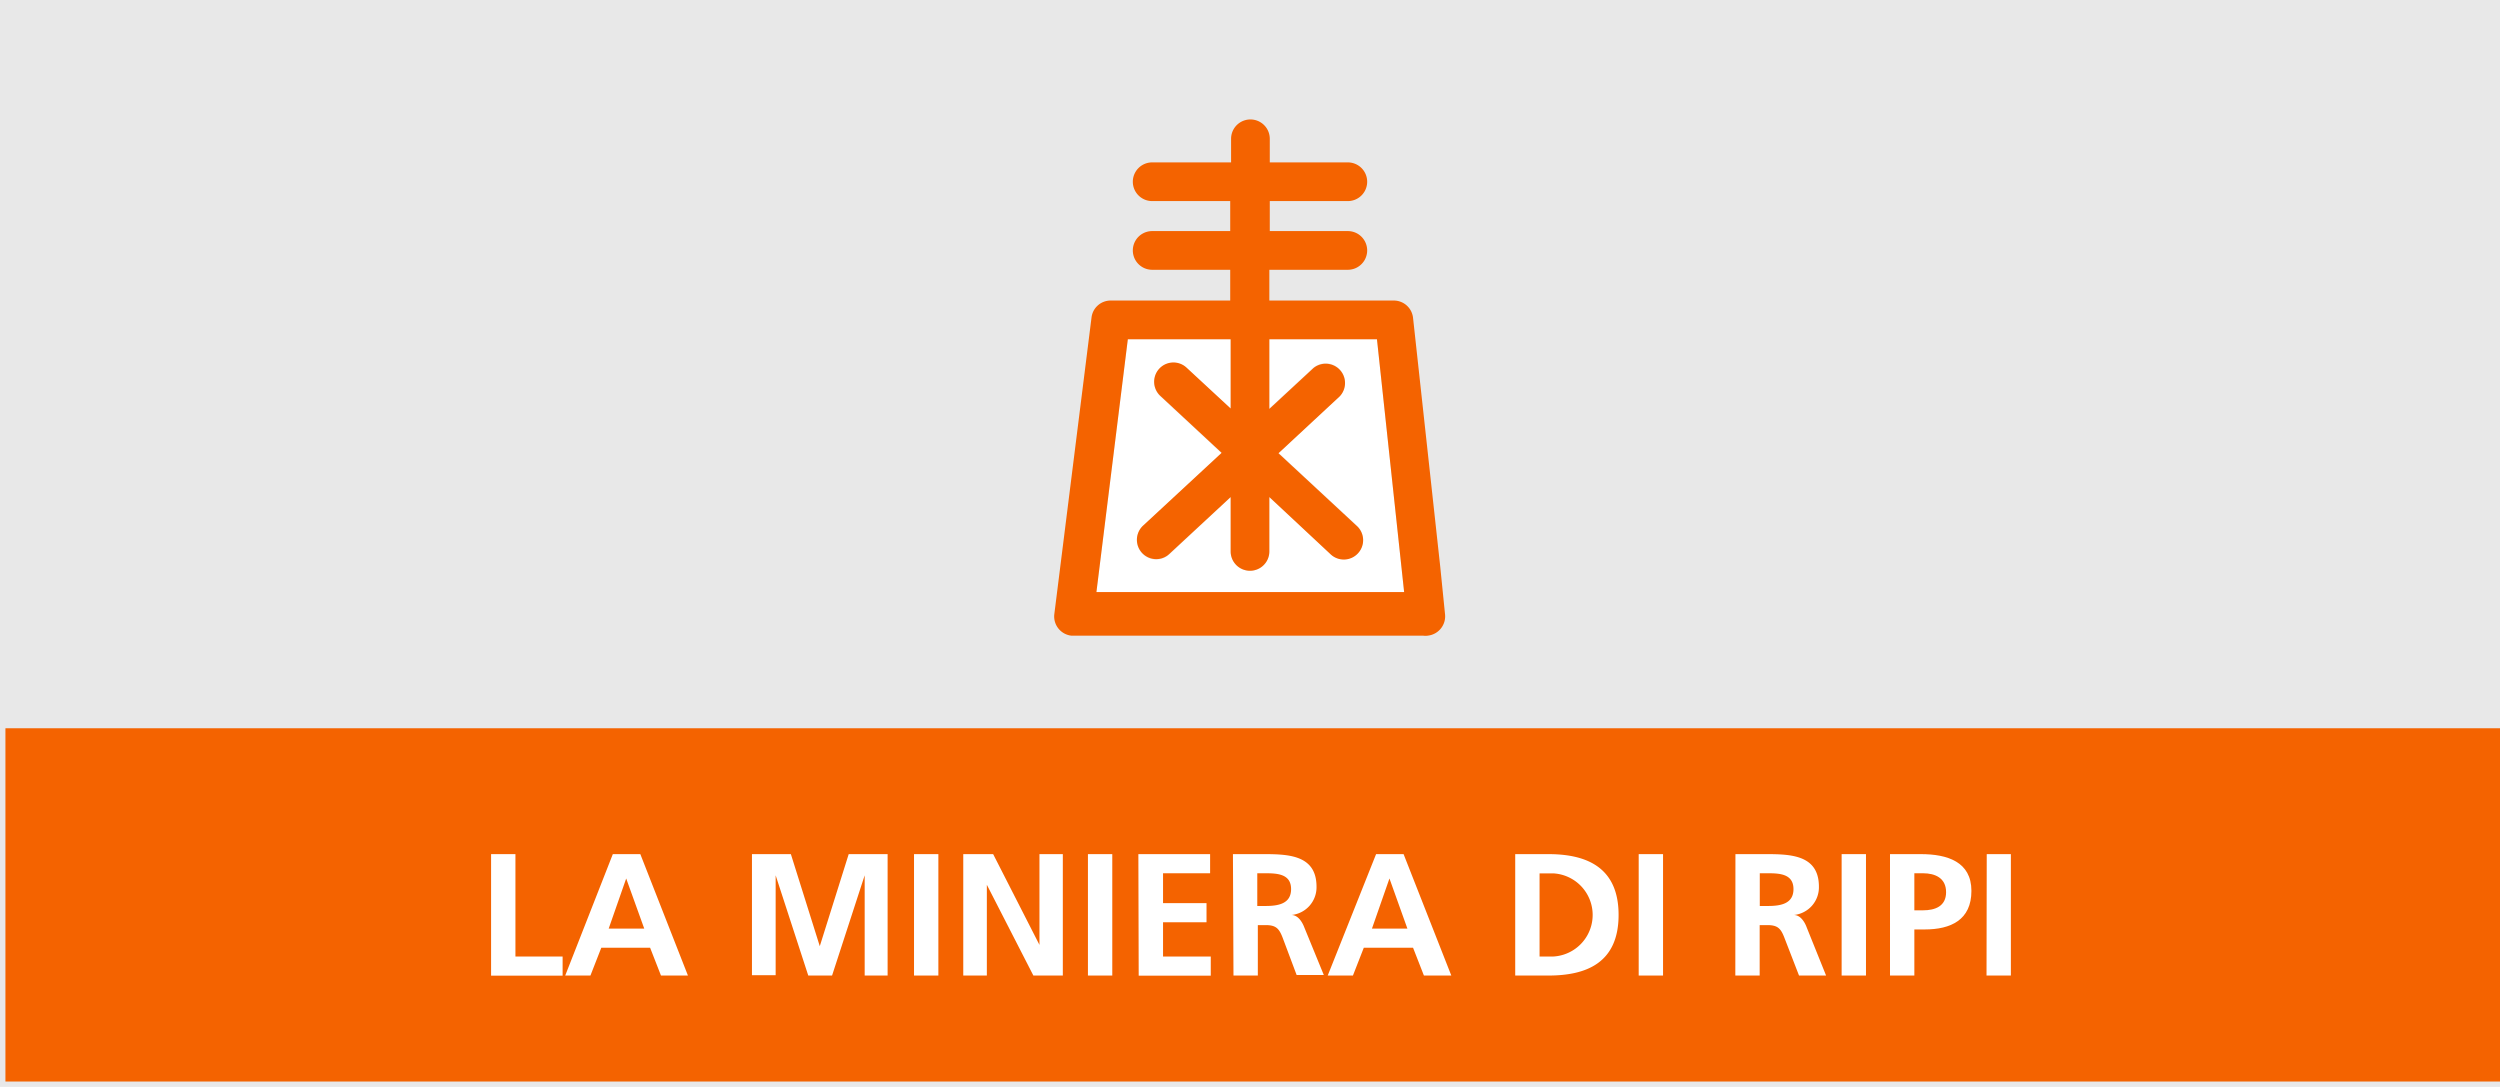
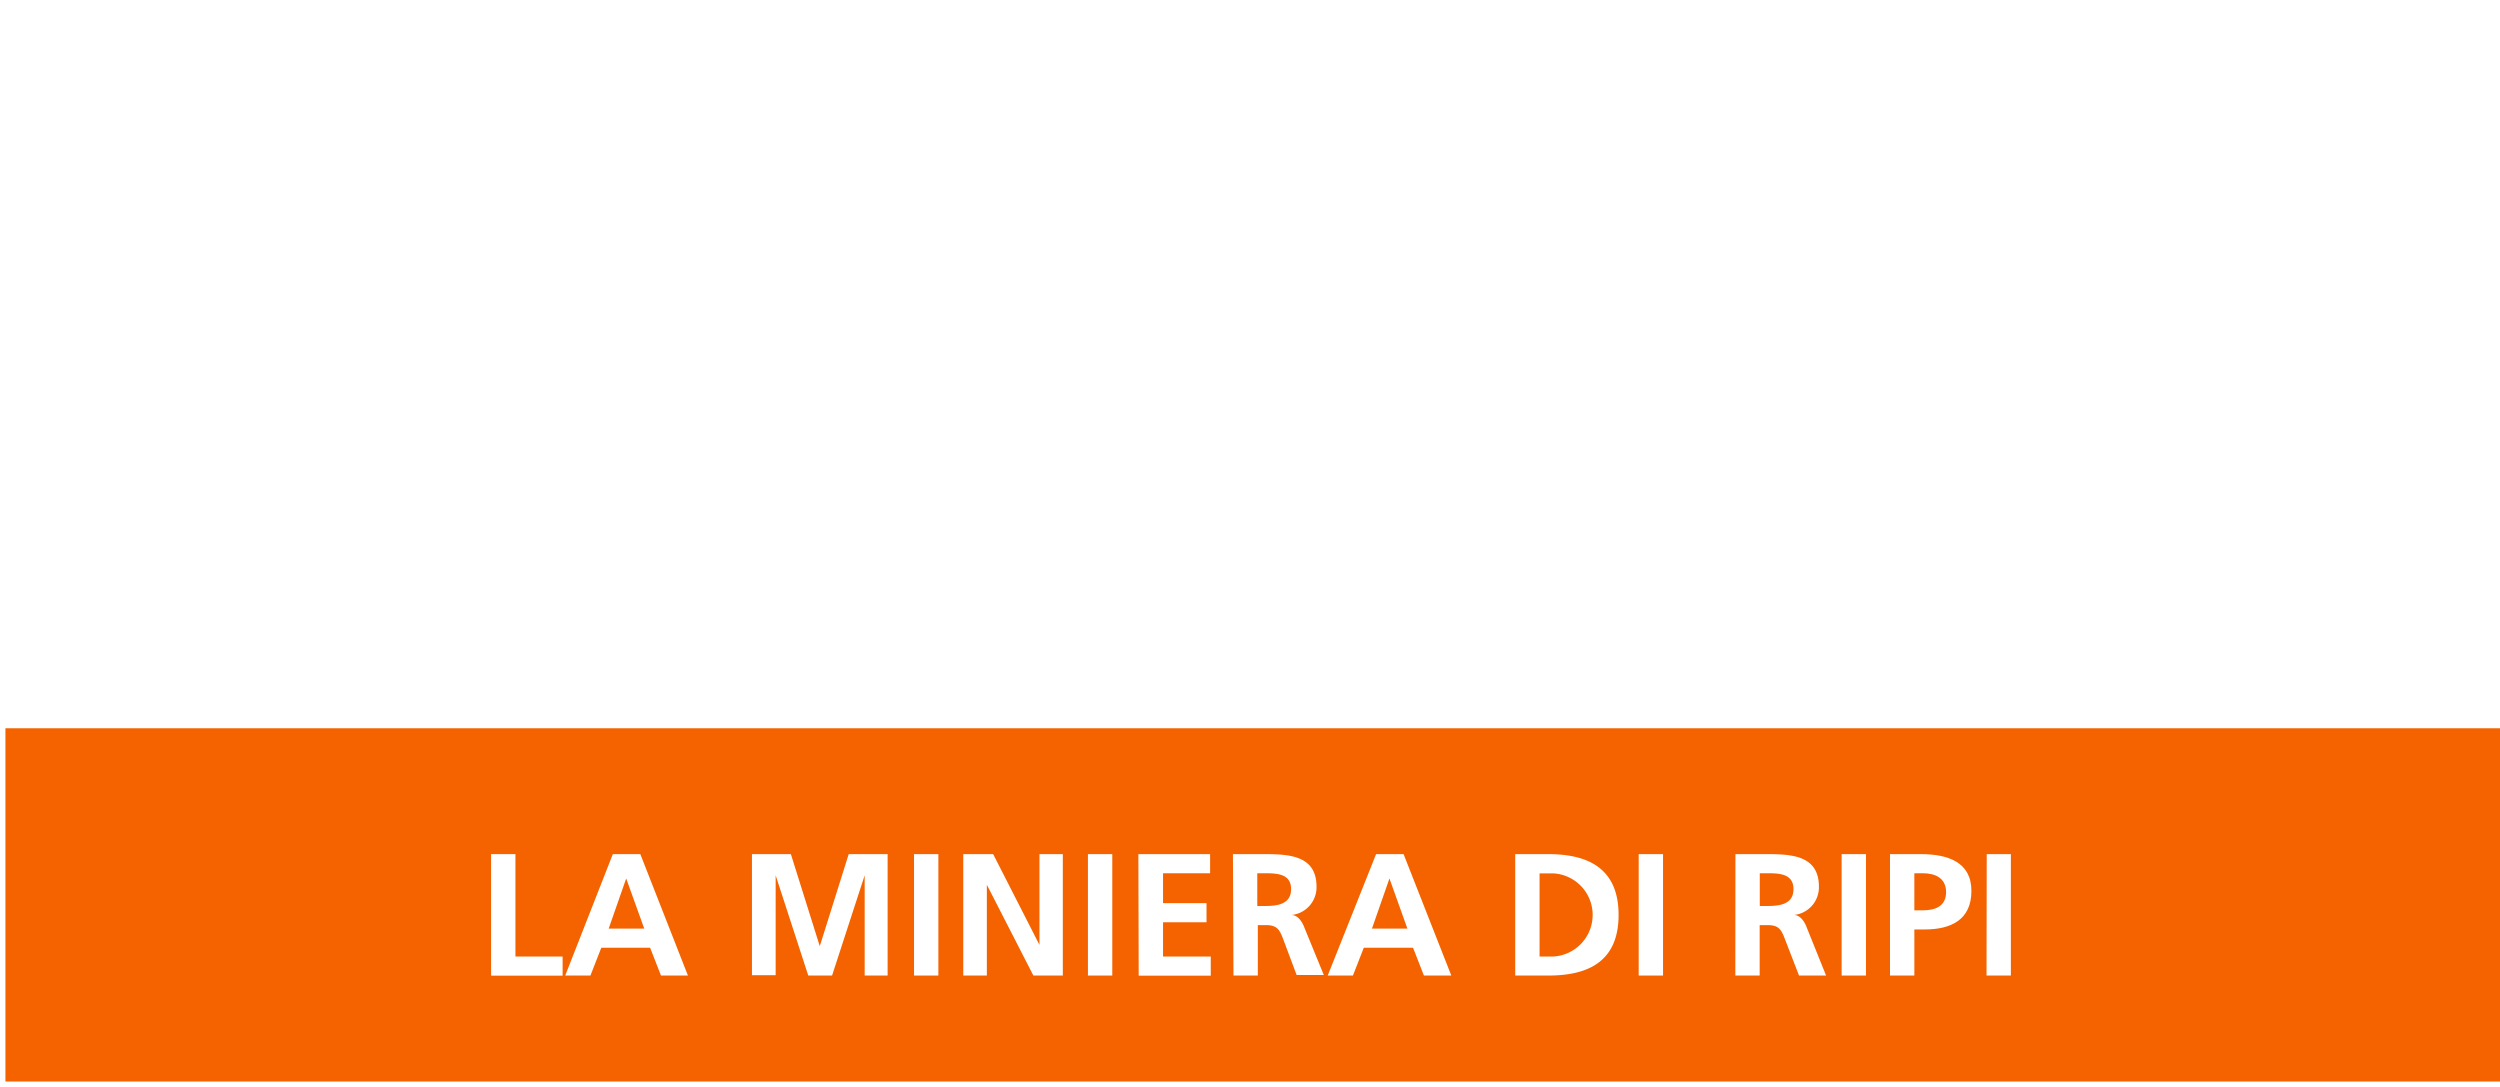
<svg xmlns="http://www.w3.org/2000/svg" viewBox="0 0 230 100">
  <defs>
    <style>.cls-1{fill:#e8e8e8;}.cls-2{fill:#fff;}.cls-3{fill:#f46300;}</style>
  </defs>
  <g id="Livello_2" data-name="Livello 2">
    <g id="Livello_1-2" data-name="Livello 1">
-       <rect class="cls-1" width="230" height="100" />
      <path class="cls-2" d="M113.22,45.73,107.58,51a1.77,1.77,0,0,1-2.51-.09,1.77,1.77,0,0,1,.09-2.51l7.23-6.7-5.64-5.24a1.77,1.77,0,1,1,2.41-2.6l4.06,3.76V31.21h-9.46l-2.89,23.26h28.31l-2.5-23.26h-9.9v6.37l4.06-3.76a1.78,1.78,0,0,1,2.42,2.6l-5.64,5.24,7.22,6.7a1.78,1.78,0,0,1-1.21,3.08,1.75,1.75,0,0,1-1.21-.48l-5.64-5.23v5a1.78,1.78,0,0,1-3.56,0Z" />
-       <path class="cls-3" d="M132.5,52.12,130,29.24a1.78,1.78,0,0,0-1.77-1.59H116.78V24.82H124a1.78,1.78,0,1,0,0-3.56h-7.18V18.5H124a1.78,1.78,0,1,0,0-3.56h-7.18V12.77a1.78,1.78,0,1,0-3.56,0v2.17H106a1.78,1.78,0,0,0,0,3.56h7.18v2.76H106a1.78,1.78,0,0,0,0,3.56h7.18v2.83h-11a1.77,1.77,0,0,0-1.76,1.56L97,56.48a1.78,1.78,0,0,0,1.55,2h.22l.25,0,.23,0h31.44l.23,0a1.62,1.62,0,0,0,.44,0,1.79,1.79,0,0,0,1.58-2Zm-31.63,2.35,2.89-23.26h9.46v6.37l-4.06-3.76a1.77,1.77,0,1,0-2.41,2.6l5.64,5.24-7.23,6.7a1.78,1.78,0,0,0,1.21,3.08,1.75,1.75,0,0,0,1.21-.48l5.64-5.23v5a1.78,1.78,0,0,0,3.56,0v-5L122.42,51a1.77,1.77,0,0,0,2.51-.09,1.77,1.77,0,0,0-.09-2.51l-7.22-6.7,5.64-5.24a1.78,1.78,0,0,0-2.42-2.6l-4.06,3.76V31.21h9.9l2.5,23.26Z" />
      <rect class="cls-3" x="0.5" y="67" width="229.5" height="32.5" />
      <path class="cls-2" d="M45.18,78.58h2.24V88h4.34v1.76H45.18Z" />
      <path class="cls-2" d="M56.38,78.58h2.53l4.38,11.17H60.81l-1-2.56H55.32l-1,2.56H52Zm1.23,2.24h0L56,85.43h3.27Z" />
      <path class="cls-2" d="M69.18,78.58h3.58l2.66,8.47h0l2.66-8.47h3.58V89.75H79.55V80.53h0l-3,9.22H74.36l-3-9.22,0,0v9.19H69.18Z" />
      <path class="cls-2" d="M84.09,78.58h2.24V89.75H84.09Z" />
      <path class="cls-2" d="M88.62,78.58h2.75l4.26,8.35h0V78.58h2.15V89.75H95.07L90.79,81.4h0v8.35H88.62Z" />
      <path class="cls-2" d="M100.09,78.58h2.24V89.75h-2.24Z" />
      <path class="cls-2" d="M104.73,78.58h6.6v1.76H107v2.75h4v1.76h-4V88h4.39v1.76h-6.63Z" />
      <path class="cls-2" d="M113.43,78.58h2.42c2.4,0,5.27-.08,5.27,3a2.56,2.56,0,0,1-2.31,2.6v0c.61,0,1,.65,1.19,1.15l1.79,4.37h-2.5L118,86.26c-.32-.83-.61-1.15-1.55-1.15h-.73v4.64h-2.24Zm2.24,4.77h.74c1.11,0,2.37-.16,2.37-1.55s-1.25-1.46-2.37-1.46h-.74Z" />
      <path class="cls-2" d="M126.6,78.58h2.53l4.39,11.17H131l-1-2.56h-4.53l-1,2.56h-2.32Zm1.23,2.24h0l-1.61,4.61h3.26Z" />
      <path class="cls-2" d="M139.4,78.58h3.06c3.42,0,6.45,1.15,6.45,5.59s-3,5.58-6.45,5.58H139.4ZM141.64,88h1.25a3.83,3.83,0,0,0,0-7.65h-1.25Z" />
      <path class="cls-2" d="M150.76,78.58H153V89.75h-2.24Z" />
      <path class="cls-2" d="M159.66,78.58h2.42c2.4,0,5.26-.08,5.26,3a2.56,2.56,0,0,1-2.3,2.6v0c.6,0,1,.65,1.18,1.15L168,89.75h-2.49l-1.35-3.49c-.32-.83-.61-1.15-1.55-1.15h-.72v4.64h-2.24Zm2.24,4.77h.74c1.1,0,2.36-.16,2.36-1.55s-1.25-1.46-2.36-1.46h-.74Z" />
      <path class="cls-2" d="M169.43,78.58h2.24V89.75h-2.24Z" />
      <path class="cls-2" d="M173.88,78.58h2.84c2.43,0,4.65.7,4.65,3.38s-1.9,3.55-4.3,3.55h-.95v4.24h-2.24Zm2.24,5.17h.79c1.12,0,2.13-.37,2.13-1.67s-1-1.74-2.13-1.74h-.79Z" />
      <path class="cls-2" d="M182.78,78.58H185V89.75h-2.24Z" />
    </g>
  </g>
</svg>